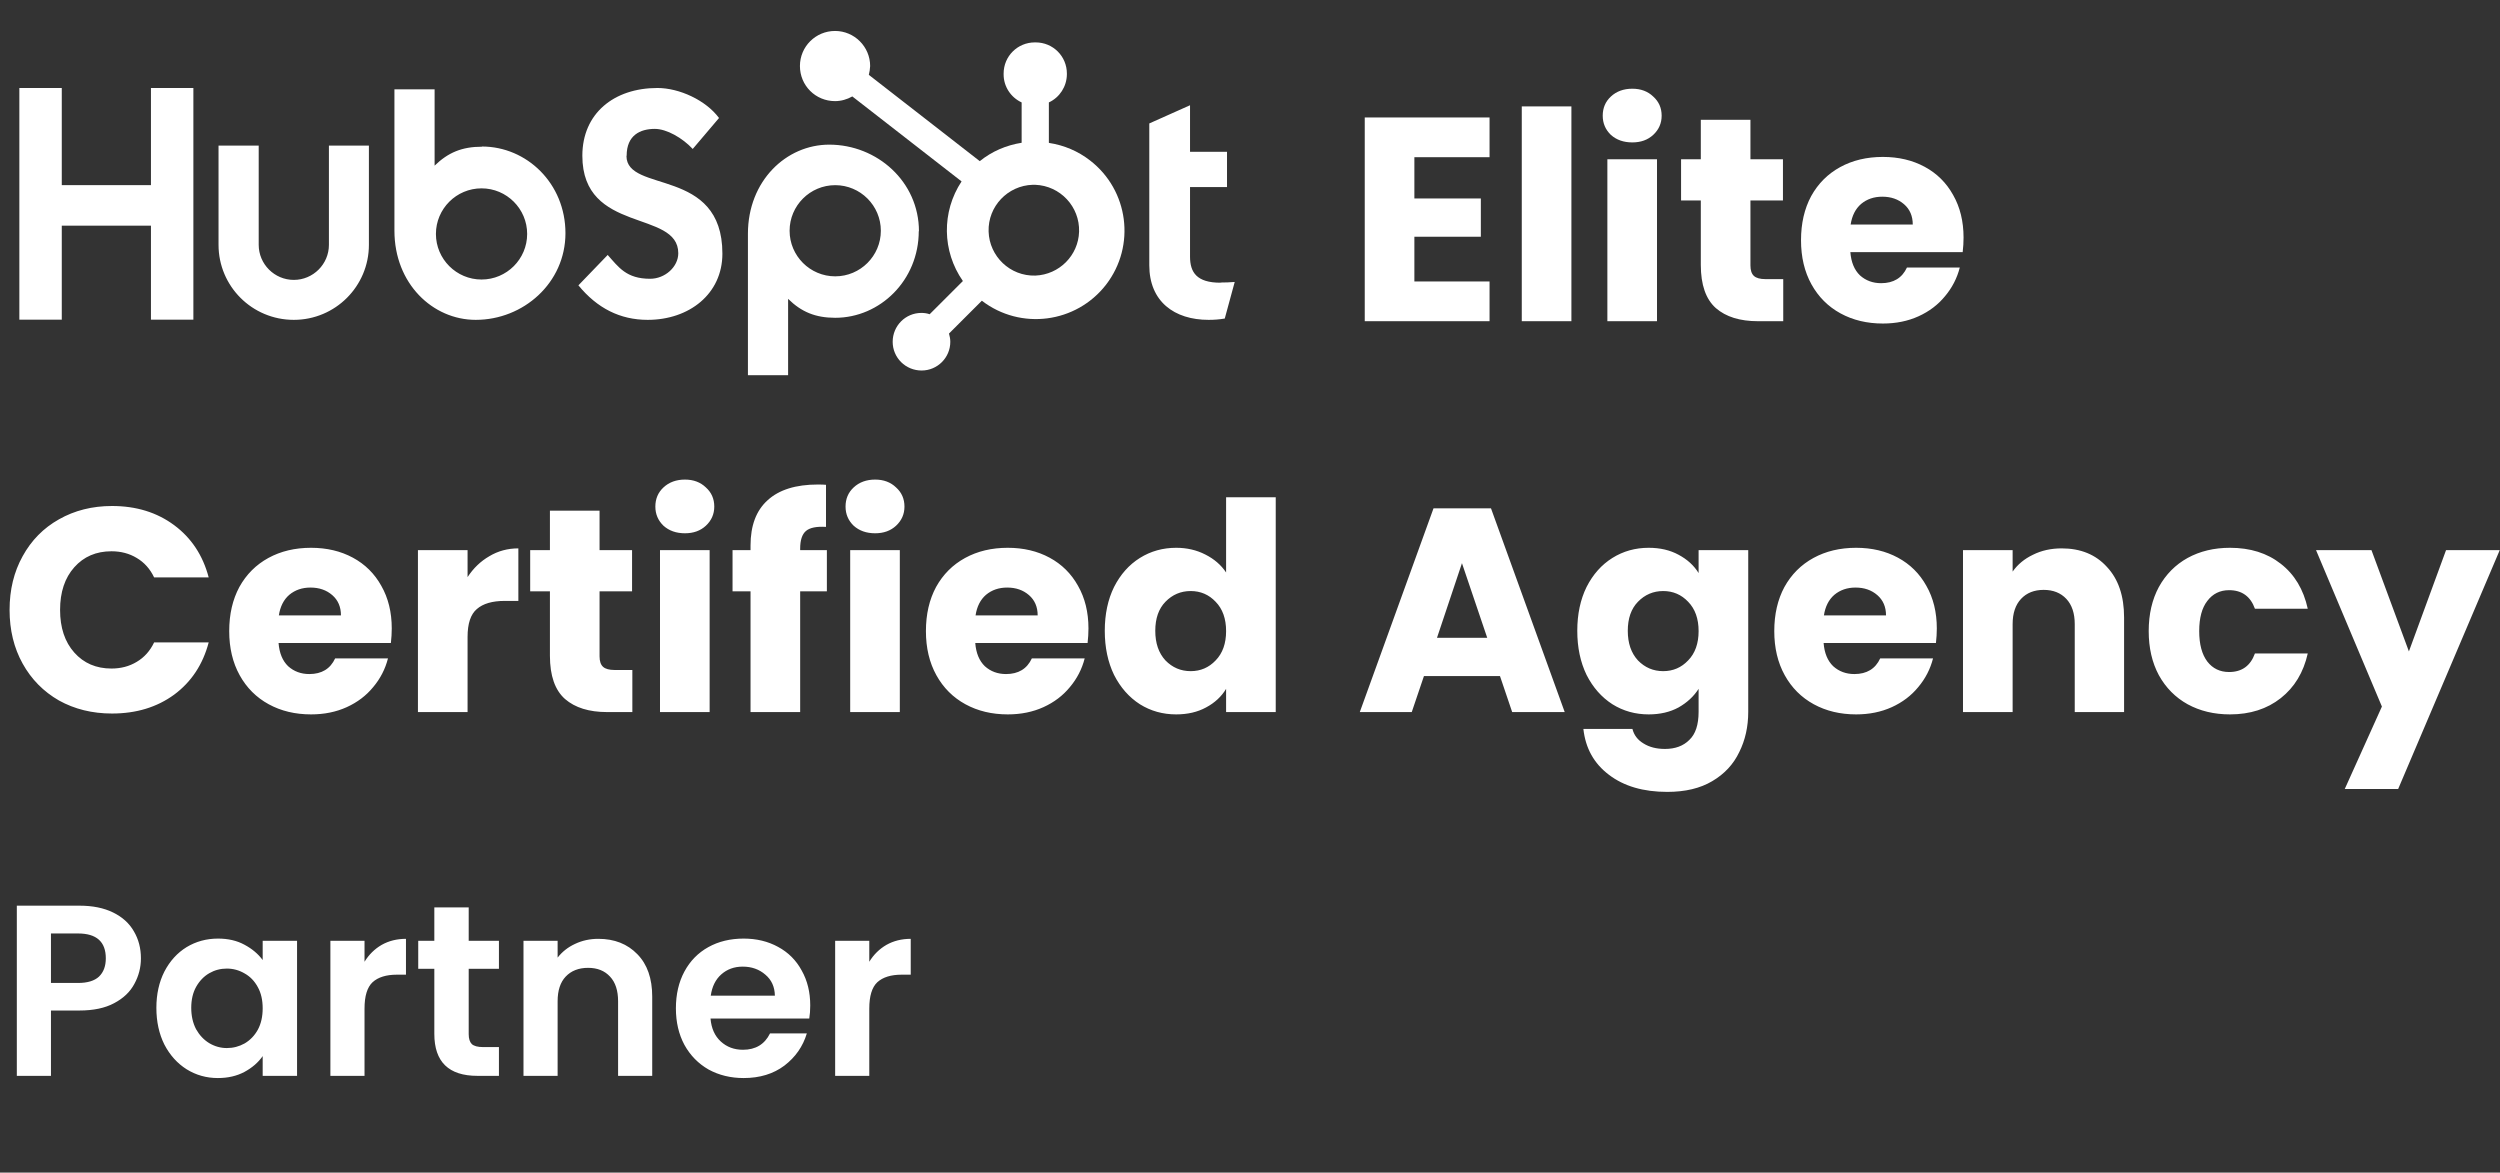
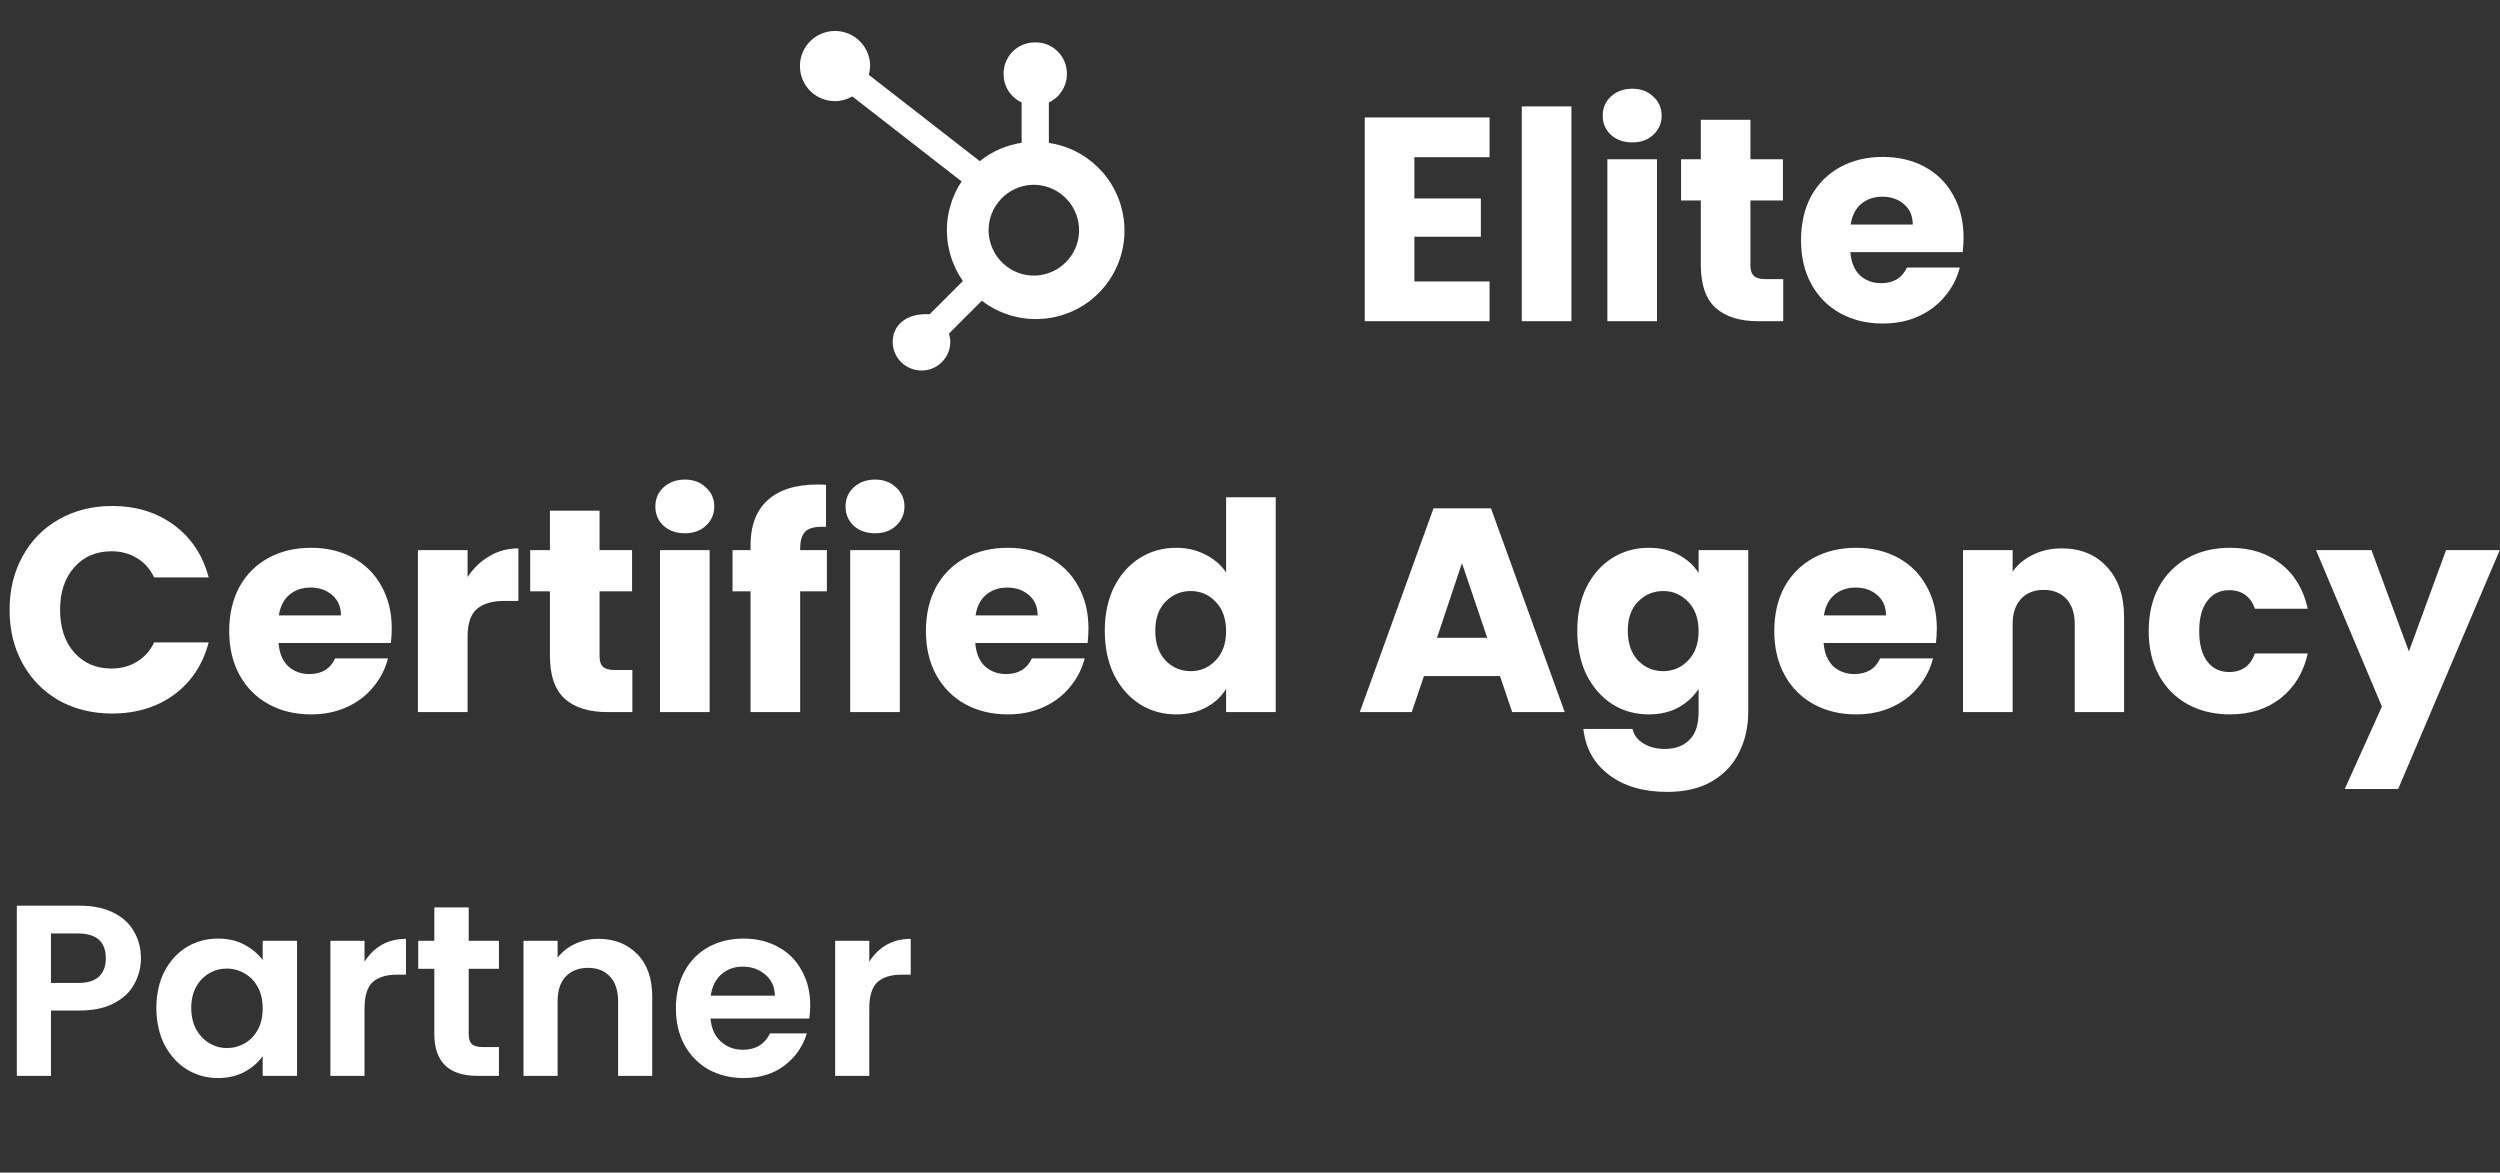
<svg xmlns="http://www.w3.org/2000/svg" width="646" height="303" viewBox="0 0 646 303" fill="none">
  <rect x="0" y="0" width="646" height="303" fill="#333333" stroke="none" />
  <g clip-path="url(#clip0_2015_3252)">
-     <path d="M39.005 22.736V47.846H15.963V22.736H5V82.603H15.963V58.317H39.005V82.603H49.968V22.736H39.005ZM84.992 63.261C84.992 68.254 80.917 72.326 75.92 72.326C70.924 72.326 66.849 68.254 66.849 63.261V37.618H56.468V63.261C56.468 73.974 65.151 82.651 75.92 82.651C86.641 82.651 95.324 73.974 95.324 63.261V37.618H84.992V63.261ZM161.927 40.236C161.927 34.952 165.42 33.304 169.204 33.304C172.26 33.304 176.334 35.631 179.002 38.491L185.794 30.492C182.398 25.887 175.51 22.736 169.883 22.736C158.629 22.736 150.479 29.329 150.479 40.236C150.479 60.498 175.267 54.1 175.267 65.443C175.267 68.933 171.872 72.035 167.991 72.035C161.83 72.035 159.841 69.03 157.028 65.879L149.46 73.732C154.311 79.646 160.229 82.651 167.36 82.651C178.081 82.651 186.667 75.962 186.667 65.54C186.667 43.047 161.879 50.028 161.879 40.284M315.362 73.053C309.25 73.053 307.503 70.387 307.503 66.315V48.331H317.06V39.218H307.503V27.196L296.977 31.898V68.545C296.977 77.901 303.429 82.651 312.306 82.651C313.712 82.651 315.071 82.555 316.478 82.312L319.049 72.859C317.884 72.956 316.575 73.005 315.41 73.005M124.527 37.909C119.385 37.909 115.795 39.412 112.302 42.805V23.076H101.921V59.626C101.921 73.296 111.817 82.651 122.926 82.651C135.247 82.651 146.113 73.102 146.113 60.256C146.113 47.41 136.12 37.861 124.527 37.861M124.43 72.229C117.929 72.229 112.642 66.945 112.642 60.45C112.642 53.954 117.929 48.67 124.43 48.67C130.93 48.67 136.217 53.954 136.217 60.45C136.217 66.945 130.93 72.229 124.43 72.229ZM237.456 59.771C237.456 46.925 226.638 37.376 214.269 37.376C203.16 37.376 193.264 46.731 193.264 60.401V96.951H203.645V77.222C207.089 80.615 210.727 82.118 215.821 82.118C227.415 82.118 237.408 72.423 237.408 59.723M227.609 59.626C227.609 66.121 222.321 71.405 215.821 71.405C209.321 71.405 204.033 66.121 204.033 59.626C204.033 53.13 209.321 47.846 215.821 47.846C222.321 47.846 227.609 53.13 227.609 59.626Z" fill="white" />
-     <path d="M271.026 36.891V26.469C273.84 25.16 275.635 22.349 275.683 19.246V19.004C275.683 14.544 272.094 10.957 267.631 10.957H267.388C262.925 10.957 259.336 14.544 259.336 19.004V19.246C259.336 22.349 261.179 25.16 263.992 26.469V36.891C260.015 37.521 256.28 39.121 253.175 41.642L224.506 19.343C224.7 18.616 224.797 17.84 224.846 17.065C224.846 12.072 220.771 8 215.774 8C210.778 8 206.703 12.023 206.703 17.065C206.703 22.106 210.729 26.13 215.774 26.13C217.327 26.13 218.879 25.693 220.237 24.918L248.47 46.877C243.279 54.73 243.425 64.91 248.809 72.617L240.223 81.197C239.544 80.955 238.816 80.858 238.089 80.858C233.965 80.858 230.667 84.203 230.667 88.323C230.667 92.443 234.014 95.74 238.137 95.74C242.26 95.74 245.559 92.395 245.559 88.323C245.559 87.596 245.413 86.869 245.219 86.19L253.709 77.707C263.75 85.415 278.109 83.524 285.822 73.538C293.535 63.504 291.643 49.155 281.65 41.448C278.594 39.072 274.956 37.521 271.123 36.94M267.534 71.211C261.033 71.405 255.649 66.267 255.455 59.82C255.261 53.324 260.403 47.943 266.855 47.749C267.049 47.749 267.291 47.749 267.485 47.749C273.985 47.992 279.03 53.421 278.836 59.868C278.642 66.025 273.694 70.969 267.534 71.211Z" fill="white" />
+     <path d="M271.026 36.891V26.469C273.84 25.16 275.635 22.349 275.683 19.246V19.004C275.683 14.544 272.094 10.957 267.631 10.957H267.388C262.925 10.957 259.336 14.544 259.336 19.004V19.246C259.336 22.349 261.179 25.16 263.992 26.469V36.891C260.015 37.521 256.28 39.121 253.175 41.642L224.506 19.343C224.7 18.616 224.797 17.84 224.846 17.065C224.846 12.072 220.771 8 215.774 8C210.778 8 206.703 12.023 206.703 17.065C206.703 22.106 210.729 26.13 215.774 26.13C217.327 26.13 218.879 25.693 220.237 24.918L248.47 46.877C243.279 54.73 243.425 64.91 248.809 72.617L240.223 81.197C233.965 80.858 230.667 84.203 230.667 88.323C230.667 92.443 234.014 95.74 238.137 95.74C242.26 95.74 245.559 92.395 245.559 88.323C245.559 87.596 245.413 86.869 245.219 86.19L253.709 77.707C263.75 85.415 278.109 83.524 285.822 73.538C293.535 63.504 291.643 49.155 281.65 41.448C278.594 39.072 274.956 37.521 271.123 36.94M267.534 71.211C261.033 71.405 255.649 66.267 255.455 59.82C255.261 53.324 260.403 47.943 266.855 47.749C267.049 47.749 267.291 47.749 267.485 47.749C273.985 47.992 279.03 53.421 278.836 59.868C278.642 66.025 273.694 70.969 267.534 71.211Z" fill="white" />
  </g>
  <path d="M2.475 157.6C2.475 152.4 3.6 147.775 5.85 143.725C8.1 139.625 11.225 136.45 15.225 134.2C19.275 131.9 23.85 130.75 28.95 130.75C35.2 130.75 40.55 132.4 45 135.7C49.45 139 52.425 143.5 53.925 149.2H39.825C38.775 147 37.275 145.325 35.325 144.175C33.425 143.025 31.25 142.45 28.8 142.45C24.85 142.45 21.65 143.825 19.2 146.575C16.75 149.325 15.525 153 15.525 157.6C15.525 162.2 16.75 165.875 19.2 168.625C21.65 171.375 24.85 172.75 28.8 172.75C31.25 172.75 33.425 172.175 35.325 171.025C37.275 169.875 38.775 168.2 39.825 166H53.925C52.425 171.7 49.45 176.2 45 179.5C40.55 182.75 35.2 184.375 28.95 184.375C23.85 184.375 19.275 183.25 15.225 181C11.225 178.7 8.1 175.525 5.85 171.475C3.6 167.425 2.475 162.8 2.475 157.6ZM101.229 162.4C101.229 163.6 101.154 164.85 101.004 166.15H71.979C72.179 168.75 73.004 170.75 74.454 172.15C75.954 173.5 77.779 174.175 79.929 174.175C83.129 174.175 85.354 172.825 86.604 170.125H100.254C99.554 172.875 98.279 175.35 96.429 177.55C94.629 179.75 92.354 181.475 89.604 182.725C86.854 183.975 83.779 184.6 80.379 184.6C76.279 184.6 72.629 183.725 69.429 181.975C66.229 180.225 63.729 177.725 61.929 174.475C60.129 171.225 59.229 167.425 59.229 163.075C59.229 158.725 60.104 154.925 61.854 151.675C63.654 148.425 66.154 145.925 69.354 144.175C72.554 142.425 76.229 141.55 80.379 141.55C84.429 141.55 88.029 142.4 91.179 144.1C94.329 145.8 96.779 148.225 98.529 151.375C100.329 154.525 101.229 158.2 101.229 162.4ZM88.104 159.025C88.104 156.825 87.354 155.075 85.854 153.775C84.354 152.475 82.479 151.825 80.229 151.825C78.079 151.825 76.254 152.45 74.754 153.7C73.304 154.95 72.404 156.725 72.054 159.025H88.104ZM120.82 149.125C122.32 146.825 124.195 145.025 126.445 143.725C128.695 142.375 131.195 141.7 133.945 141.7V155.275H130.42C127.22 155.275 124.82 155.975 123.22 157.375C121.62 158.725 120.82 161.125 120.82 164.575V184H107.995V142.15H120.82V149.125ZM163.4 173.125V184H156.875C152.225 184 148.6 182.875 146 180.625C143.4 178.325 142.1 174.6 142.1 169.45V152.8H137V142.15H142.1V131.95H154.925V142.15H163.325V152.8H154.925V169.6C154.925 170.85 155.225 171.75 155.825 172.3C156.425 172.85 157.425 173.125 158.825 173.125H163.4ZM176.994 137.8C174.744 137.8 172.894 137.15 171.444 135.85C170.044 134.5 169.344 132.85 169.344 130.9C169.344 128.9 170.044 127.25 171.444 125.95C172.894 124.6 174.744 123.925 176.994 123.925C179.194 123.925 180.994 124.6 182.394 125.95C183.844 127.25 184.569 128.9 184.569 130.9C184.569 132.85 183.844 134.5 182.394 135.85C180.994 137.15 179.194 137.8 176.994 137.8ZM183.369 142.15V184H170.544V142.15H183.369ZM213.663 152.8H206.763V184H193.938V152.8H189.288V142.15H193.938V140.95C193.938 135.8 195.413 131.9 198.363 129.25C201.313 126.55 205.638 125.2 211.338 125.2C212.288 125.2 212.988 125.225 213.438 125.275V136.15C210.988 136 209.263 136.35 208.263 137.2C207.263 138.05 206.763 139.575 206.763 141.775V142.15H213.663V152.8ZM226.139 137.8C223.889 137.8 222.039 137.15 220.589 135.85C219.189 134.5 218.489 132.85 218.489 130.9C218.489 128.9 219.189 127.25 220.589 125.95C222.039 124.6 223.889 123.925 226.139 123.925C228.339 123.925 230.139 124.6 231.539 125.95C232.989 127.25 233.714 128.9 233.714 130.9C233.714 132.85 232.989 134.5 231.539 135.85C230.139 137.15 228.339 137.8 226.139 137.8ZM232.514 142.15V184H219.689V142.15H232.514ZM281.258 162.4C281.258 163.6 281.183 164.85 281.033 166.15H252.008C252.208 168.75 253.033 170.75 254.483 172.15C255.983 173.5 257.808 174.175 259.958 174.175C263.158 174.175 265.383 172.825 266.633 170.125H280.283C279.583 172.875 278.308 175.35 276.458 177.55C274.658 179.75 272.383 181.475 269.633 182.725C266.883 183.975 263.808 184.6 260.408 184.6C256.308 184.6 252.658 183.725 249.458 181.975C246.258 180.225 243.758 177.725 241.958 174.475C240.158 171.225 239.258 167.425 239.258 163.075C239.258 158.725 240.133 154.925 241.883 151.675C243.683 148.425 246.183 145.925 249.383 144.175C252.583 142.425 256.258 141.55 260.408 141.55C264.458 141.55 268.058 142.4 271.208 144.1C274.358 145.8 276.808 148.225 278.558 151.375C280.358 154.525 281.258 158.2 281.258 162.4ZM268.133 159.025C268.133 156.825 267.383 155.075 265.883 153.775C264.383 152.475 262.508 151.825 260.258 151.825C258.108 151.825 256.283 152.45 254.783 153.7C253.333 154.95 252.433 156.725 252.083 159.025H268.133ZM285.474 163C285.474 158.7 286.274 154.925 287.874 151.675C289.524 148.425 291.749 145.925 294.549 144.175C297.349 142.425 300.474 141.55 303.924 141.55C306.674 141.55 309.174 142.125 311.424 143.275C313.724 144.425 315.524 145.975 316.824 147.925V128.5H329.649V184H316.824V178C315.624 180 313.899 181.6 311.649 182.8C309.449 184 306.874 184.6 303.924 184.6C300.474 184.6 297.349 183.725 294.549 181.975C291.749 180.175 289.524 177.65 287.874 174.4C286.274 171.1 285.474 167.3 285.474 163ZM316.824 163.075C316.824 159.875 315.924 157.35 314.124 155.5C312.374 153.65 310.224 152.725 307.674 152.725C305.124 152.725 302.949 153.65 301.149 155.5C299.399 157.3 298.524 159.8 298.524 163C298.524 166.2 299.399 168.75 301.149 170.65C302.949 172.5 305.124 173.425 307.674 173.425C310.224 173.425 312.374 172.5 314.124 170.65C315.924 168.8 316.824 166.275 316.824 163.075ZM387.596 174.7H367.946L364.796 184H351.371L370.421 131.35H385.271L404.321 184H390.746L387.596 174.7ZM384.296 164.8L377.771 145.525L371.321 164.8H384.296ZM426.019 141.55C428.969 141.55 431.544 142.15 433.744 143.35C435.994 144.55 437.719 146.125 438.919 148.075V142.15H451.744V183.925C451.744 187.775 450.969 191.25 449.419 194.35C447.919 197.5 445.594 200 442.444 201.85C439.344 203.7 435.469 204.625 430.819 204.625C424.619 204.625 419.594 203.15 415.744 200.2C411.894 197.3 409.694 193.35 409.144 188.35H421.819C422.219 189.95 423.169 191.2 424.669 192.1C426.169 193.05 428.019 193.525 430.219 193.525C432.869 193.525 434.969 192.75 436.519 191.2C438.119 189.7 438.919 187.275 438.919 183.925V178C437.669 179.95 435.944 181.55 433.744 182.8C431.544 184 428.969 184.6 426.019 184.6C422.569 184.6 419.444 183.725 416.644 181.975C413.844 180.175 411.619 177.65 409.969 174.4C408.369 171.1 407.569 167.3 407.569 163C407.569 158.7 408.369 154.925 409.969 151.675C411.619 148.425 413.844 145.925 416.644 144.175C419.444 142.425 422.569 141.55 426.019 141.55ZM438.919 163.075C438.919 159.875 438.019 157.35 436.219 155.5C434.469 153.65 432.319 152.725 429.769 152.725C427.219 152.725 425.044 153.65 423.244 155.5C421.494 157.3 420.619 159.8 420.619 163C420.619 166.2 421.494 168.75 423.244 170.65C425.044 172.5 427.219 173.425 429.769 173.425C432.319 173.425 434.469 172.5 436.219 170.65C438.019 168.8 438.919 166.275 438.919 163.075ZM500.472 162.4C500.472 163.6 500.397 164.85 500.247 166.15H471.222C471.422 168.75 472.247 170.75 473.697 172.15C475.197 173.5 477.022 174.175 479.172 174.175C482.372 174.175 484.597 172.825 485.847 170.125H499.497C498.797 172.875 497.522 175.35 495.672 177.55C493.872 179.75 491.597 181.475 488.847 182.725C486.097 183.975 483.022 184.6 479.622 184.6C475.522 184.6 471.872 183.725 468.672 181.975C465.472 180.225 462.972 177.725 461.172 174.475C459.372 171.225 458.472 167.425 458.472 163.075C458.472 158.725 459.347 154.925 461.097 151.675C462.897 148.425 465.397 145.925 468.597 144.175C471.797 142.425 475.472 141.55 479.622 141.55C483.672 141.55 487.272 142.4 490.422 144.1C493.572 145.8 496.022 148.225 497.772 151.375C499.572 154.525 500.472 158.2 500.472 162.4ZM487.347 159.025C487.347 156.825 486.597 155.075 485.097 153.775C483.597 152.475 481.722 151.825 479.472 151.825C477.322 151.825 475.497 152.45 473.997 153.7C472.547 154.95 471.647 156.725 471.297 159.025H487.347ZM532.738 141.7C537.638 141.7 541.538 143.3 544.438 146.5C547.388 149.65 548.863 154 548.863 159.55V184H536.113V161.275C536.113 158.475 535.388 156.3 533.938 154.75C532.488 153.2 530.538 152.425 528.088 152.425C525.638 152.425 523.688 153.2 522.238 154.75C520.788 156.3 520.063 158.475 520.063 161.275V184H507.238V142.15H520.063V147.7C521.363 145.85 523.113 144.4 525.313 143.35C527.513 142.25 529.988 141.7 532.738 141.7ZM555.225 163.075C555.225 158.725 556.1 154.925 557.85 151.675C559.65 148.425 562.125 145.925 565.275 144.175C568.475 142.425 572.125 141.55 576.225 141.55C581.475 141.55 585.85 142.925 589.35 145.675C592.9 148.425 595.225 152.3 596.325 157.3H582.675C581.525 154.1 579.3 152.5 576 152.5C573.65 152.5 571.775 153.425 570.375 155.275C568.975 157.075 568.275 159.675 568.275 163.075C568.275 166.475 568.975 169.1 570.375 170.95C571.775 172.75 573.65 173.65 576 173.65C579.3 173.65 581.525 172.05 582.675 168.85H596.325C595.225 173.75 592.9 177.6 589.35 180.4C585.8 183.2 581.425 184.6 576.225 184.6C572.125 184.6 568.475 183.725 565.275 181.975C562.125 180.225 559.65 177.725 557.85 174.475C556.1 171.225 555.225 167.425 555.225 163.075ZM645.935 142.15L619.685 203.875H605.885L615.485 182.575L598.46 142.15H612.785L622.46 168.325L632.06 142.15H645.935Z" fill="white" />
  <path d="M365.475 40.625V51.275H382.65V61.175H365.475V72.725H384.9V83H352.65V30.35H384.9V40.625H365.475ZM406.051 27.5V83H393.226V27.5H406.051ZM421.795 36.8C419.545 36.8 417.695 36.15 416.245 34.85C414.845 33.5 414.145 31.85 414.145 29.9C414.145 27.9 414.845 26.25 416.245 24.95C417.695 23.6 419.545 22.925 421.795 22.925C423.995 22.925 425.795 23.6 427.195 24.95C428.645 26.25 429.37 27.9 429.37 29.9C429.37 31.85 428.645 33.5 427.195 34.85C425.795 36.15 423.995 36.8 421.795 36.8ZM428.17 41.15V83H415.345V41.15H428.17ZM460.789 72.125V83H454.264C449.614 83 445.989 81.875 443.389 79.625C440.789 77.325 439.489 73.6 439.489 68.45V51.8H434.389V41.15H439.489V30.95H452.314V41.15H460.714V51.8H452.314V68.6C452.314 69.85 452.614 70.75 453.214 71.3C453.814 71.85 454.814 72.125 456.214 72.125H460.789ZM507.383 61.4C507.383 62.6 507.308 63.85 507.158 65.15H478.133C478.333 67.75 479.158 69.75 480.608 71.15C482.108 72.5 483.933 73.175 486.083 73.175C489.283 73.175 491.508 71.825 492.758 69.125H506.408C505.708 71.875 504.433 74.35 502.583 76.55C500.783 78.75 498.508 80.475 495.758 81.725C493.008 82.975 489.933 83.6 486.533 83.6C482.433 83.6 478.783 82.725 475.583 80.975C472.383 79.225 469.883 76.725 468.083 73.475C466.283 70.225 465.383 66.425 465.383 62.075C465.383 57.725 466.258 53.925 468.008 50.675C469.808 47.425 472.308 44.925 475.508 43.175C478.708 41.425 482.383 40.55 486.533 40.55C490.583 40.55 494.183 41.4 497.333 43.1C500.483 44.8 502.933 47.225 504.683 50.375C506.483 53.525 507.383 57.2 507.383 61.4ZM494.258 58.025C494.258 55.825 493.508 54.075 492.008 52.775C490.508 51.475 488.633 50.825 486.383 50.825C484.233 50.825 482.408 51.45 480.908 52.7C479.458 53.95 478.558 55.725 478.208 58.025H494.258Z" fill="white" />
  <path d="M36.414 247.634C36.414 249.986 35.847 252.191 34.713 254.249C33.621 256.307 31.878 257.966 29.484 259.226C27.132 260.486 24.15 261.116 20.538 261.116H13.167V278H4.347V234.026H20.538C23.94 234.026 26.838 234.614 29.232 235.79C31.626 236.966 33.411 238.583 34.587 240.641C35.805 242.699 36.414 245.03 36.414 247.634ZM20.16 253.997C22.596 253.997 24.402 253.451 25.578 252.359C26.754 251.225 27.342 249.65 27.342 247.634C27.342 243.35 24.948 241.208 20.16 241.208H13.167V253.997H20.16ZM40.408 260.423C40.408 256.895 41.101 253.766 42.487 251.036C43.915 248.306 45.826 246.206 48.22 244.736C50.656 243.266 53.365 242.531 56.347 242.531C58.951 242.531 61.219 243.056 63.151 244.106C65.125 245.156 66.7 246.479 67.876 248.075V243.098H76.759V278H67.876V272.897C66.742 274.535 65.167 275.9 63.151 276.992C61.177 278.042 58.888 278.567 56.284 278.567C53.344 278.567 50.656 277.811 48.22 276.299C45.826 274.787 43.915 272.666 42.487 269.936C41.101 267.164 40.408 263.993 40.408 260.423ZM67.876 260.549C67.876 258.407 67.456 256.58 66.616 255.068C65.776 253.514 64.642 252.338 63.214 251.54C61.786 250.7 60.253 250.28 58.615 250.28C56.977 250.28 55.465 250.679 54.079 251.477C52.693 252.275 51.559 253.451 50.677 255.005C49.837 256.517 49.417 258.323 49.417 260.423C49.417 262.523 49.837 264.371 50.677 265.967C51.559 267.521 52.693 268.718 54.079 269.558C55.507 270.398 57.019 270.818 58.615 270.818C60.253 270.818 61.786 270.419 63.214 269.621C64.642 268.781 65.776 267.605 66.616 266.093C67.456 264.539 67.876 262.691 67.876 260.549ZM94.193 248.516C95.327 246.668 96.797 245.219 98.603 244.169C100.451 243.119 102.551 242.594 104.903 242.594V251.855H102.572C99.8 251.855 97.7 252.506 96.272 253.808C94.886 255.11 94.193 257.378 94.193 260.612V278H85.373V243.098H94.193V248.516ZM121.113 250.343V267.227C121.113 268.403 121.386 269.264 121.932 269.81C122.52 270.314 123.486 270.566 124.83 270.566H128.925V278H123.381C115.947 278 112.23 274.388 112.23 267.164V250.343H108.072V243.098H112.23V234.467H121.113V243.098H128.925V250.343H121.113ZM154.61 242.594C158.768 242.594 162.128 243.917 164.69 246.563C167.252 249.167 168.533 252.821 168.533 257.525V278H159.713V258.722C159.713 255.95 159.02 253.829 157.634 252.359C156.248 250.847 154.358 250.091 151.964 250.091C149.528 250.091 147.596 250.847 146.168 252.359C144.782 253.829 144.089 255.95 144.089 258.722V278H135.269V243.098H144.089V247.445C145.265 245.933 146.756 244.757 148.562 243.917C150.41 243.035 152.426 242.594 154.61 242.594ZM209.365 259.793C209.365 261.053 209.281 262.187 209.113 263.195H183.598C183.808 265.715 184.69 267.689 186.244 269.117C187.798 270.545 189.709 271.259 191.977 271.259C195.253 271.259 197.584 269.852 198.97 267.038H208.483C207.475 270.398 205.543 273.17 202.687 275.354C199.831 277.496 196.324 278.567 192.166 278.567C188.806 278.567 185.782 277.832 183.094 276.362C180.448 274.85 178.369 272.729 176.857 269.999C175.387 267.269 174.652 264.119 174.652 260.549C174.652 256.937 175.387 253.766 176.857 251.036C178.327 248.306 180.385 246.206 183.031 244.736C185.677 243.266 188.722 242.531 192.166 242.531C195.484 242.531 198.445 243.245 201.049 244.673C203.695 246.101 205.732 248.138 207.16 250.784C208.63 253.388 209.365 256.391 209.365 259.793ZM200.23 257.273C200.188 255.005 199.369 253.199 197.773 251.855C196.177 250.469 194.224 249.776 191.914 249.776C189.73 249.776 187.882 250.448 186.37 251.792C184.9 253.094 183.997 254.921 183.661 257.273H200.23ZM224.623 248.516C225.757 246.668 227.227 245.219 229.033 244.169C230.881 243.119 232.981 242.594 235.333 242.594V251.855H233.002C230.23 251.855 228.13 252.506 226.702 253.808C225.316 255.11 224.623 257.378 224.623 260.612V278H215.803V243.098H224.623V248.516Z" fill="white" />
  <defs>
    <clipPath id="clip0_2015_3252">
      <rect width="314" height="89" fill="white" transform="translate(5 8)" />
    </clipPath>
  </defs>
</svg>